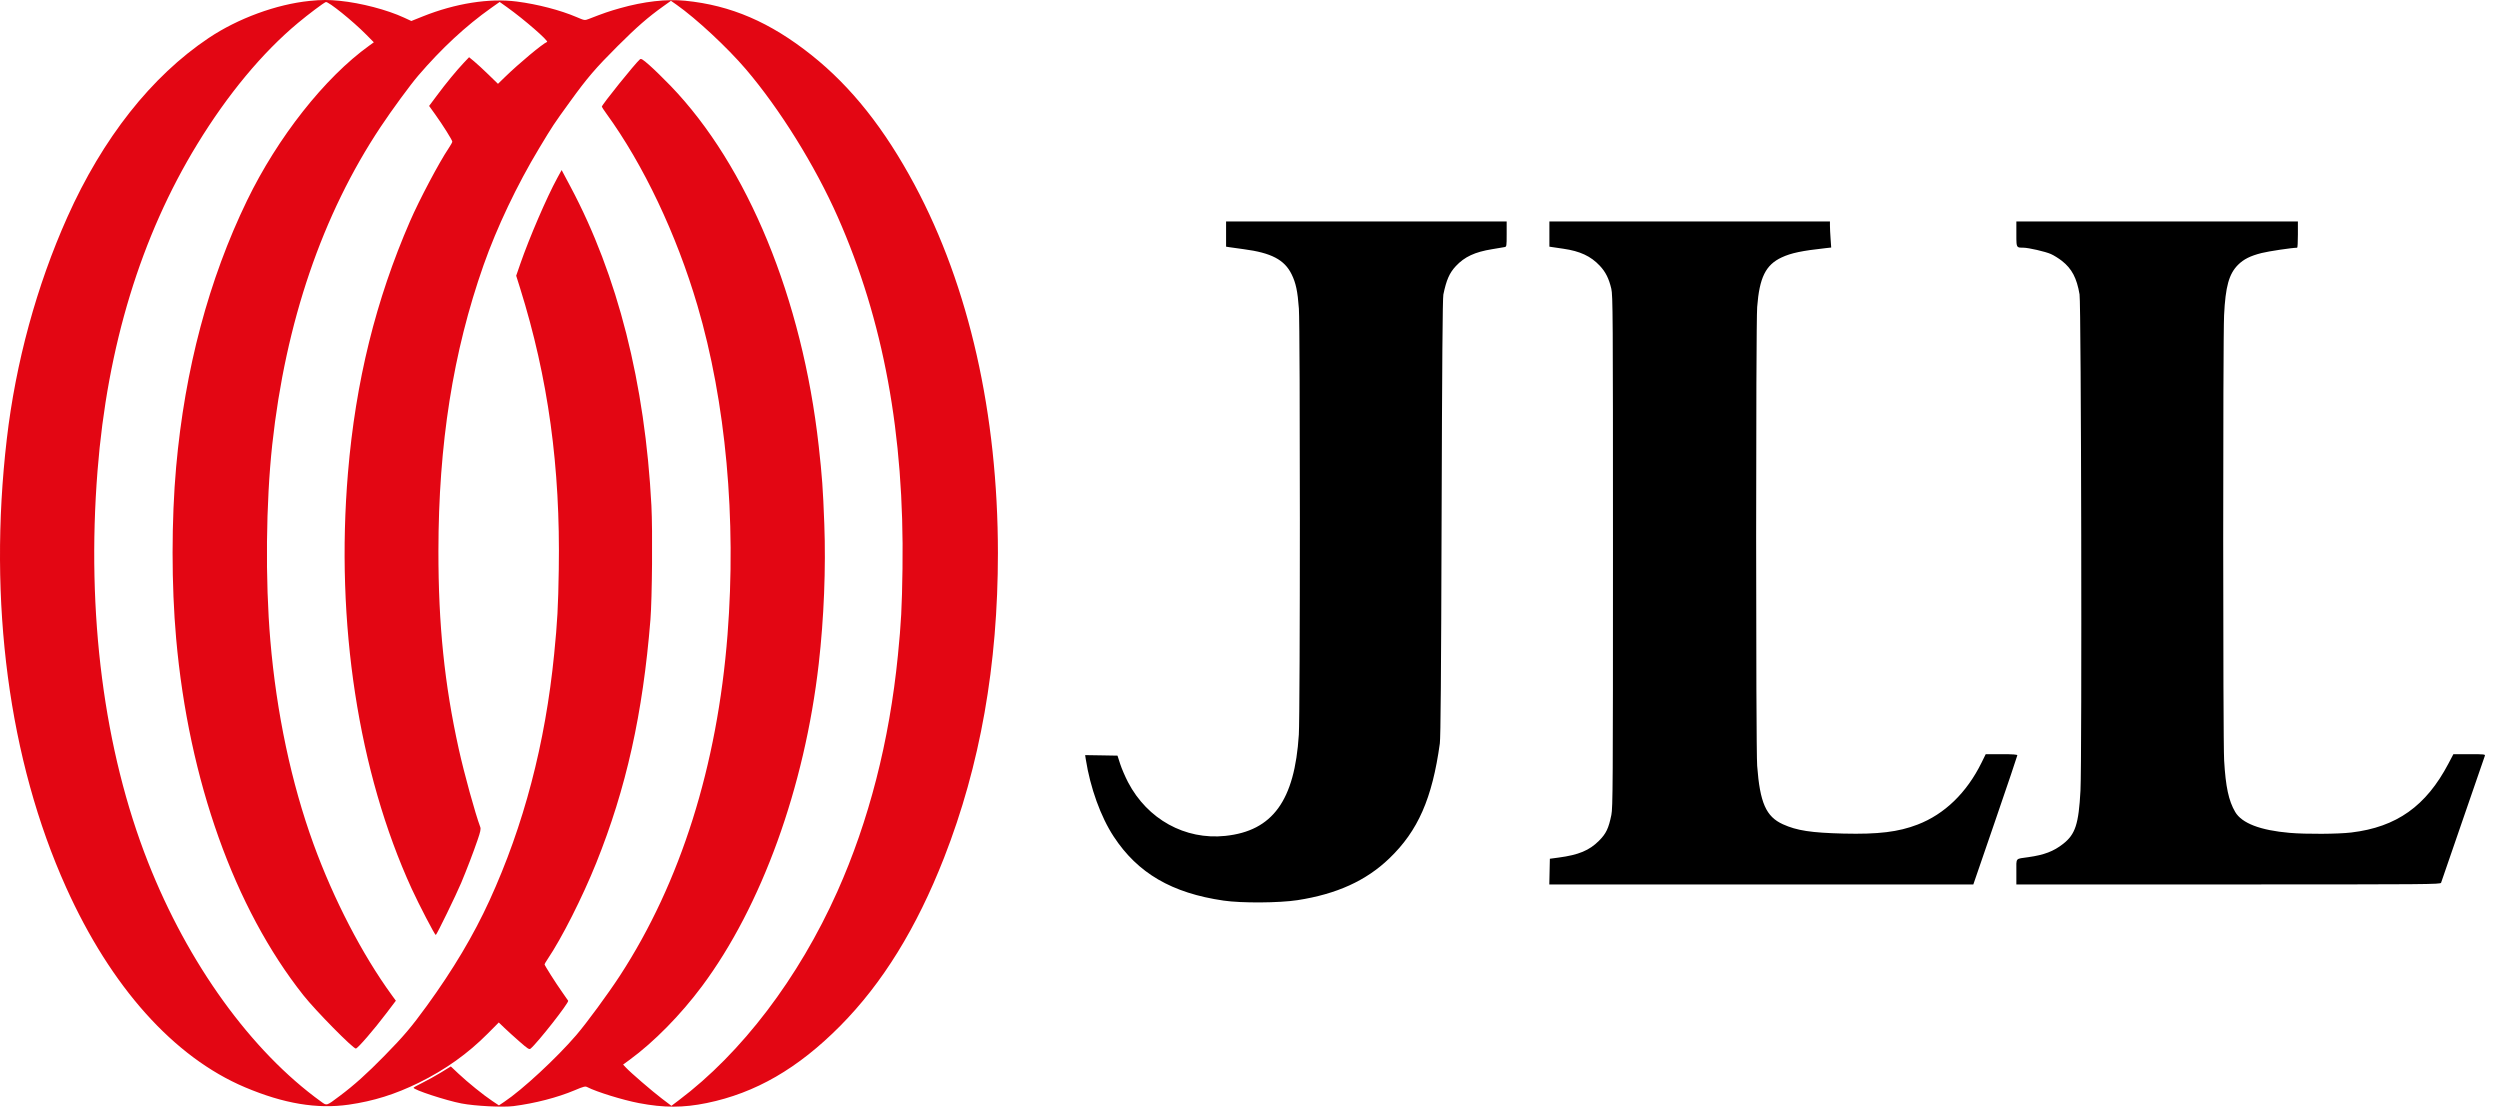
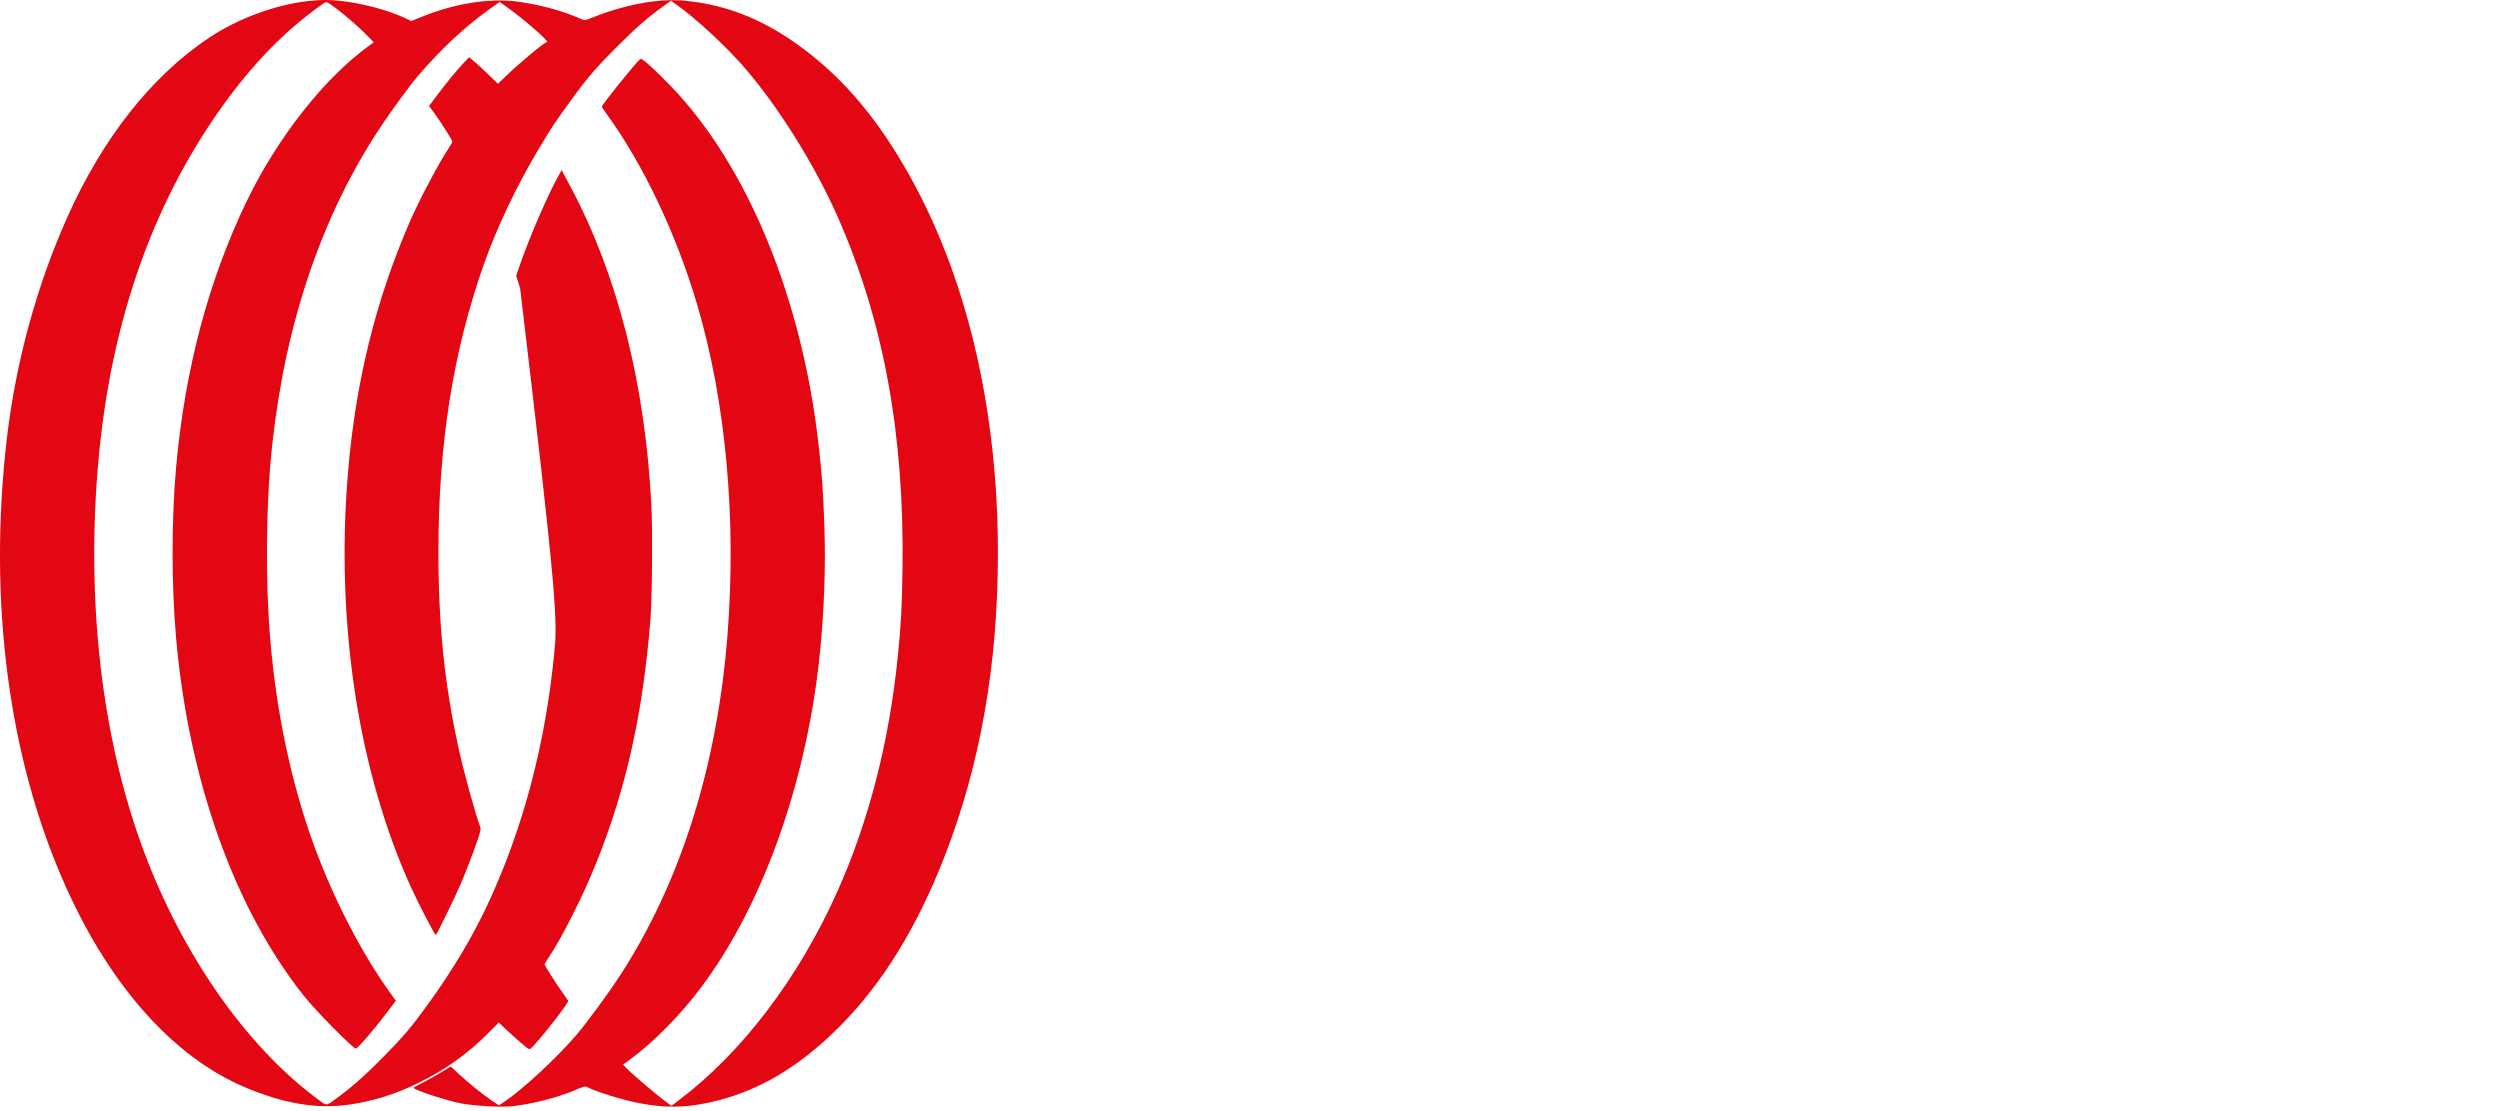
<svg xmlns="http://www.w3.org/2000/svg" width="90" height="40" viewBox="0 0 90 40" fill="none">
-   <path fill-rule="evenodd" clip-rule="evenodd" d="M44.139 8.88V8.426V7.973H49.189H54.24V8.427C54.24 8.87 54.238 8.882 54.161 8.896C54.118 8.905 53.917 8.938 53.715 8.971C53.094 9.072 52.724 9.244 52.411 9.579C52.179 9.828 52.071 10.073 51.961 10.603C51.933 10.735 51.915 13.108 51.898 18.629C51.881 24.329 51.863 26.549 51.834 26.765C51.56 28.745 51.048 29.911 50.016 30.902C49.179 31.707 48.121 32.187 46.708 32.406C46.053 32.507 44.69 32.516 44.051 32.422C42.186 32.151 40.96 31.436 40.094 30.117C39.625 29.403 39.25 28.363 39.088 27.333L39.065 27.184L39.647 27.193L40.23 27.203L40.326 27.502C40.379 27.667 40.507 27.963 40.61 28.161C41.307 29.495 42.664 30.244 44.111 30.092C45.814 29.914 46.608 28.821 46.758 26.448C46.807 25.683 46.808 11.782 46.76 11.11C46.715 10.487 46.651 10.185 46.498 9.874C46.24 9.349 45.766 9.101 44.769 8.97C44.548 8.941 44.315 8.908 44.252 8.898L44.139 8.88ZM55.778 8.88V8.426V7.973H60.828H65.878V8.125C65.878 8.209 65.888 8.42 65.901 8.594L65.923 8.911L65.717 8.934C64.872 9.026 64.478 9.109 64.142 9.266C63.564 9.535 63.339 9.991 63.258 11.055C63.209 11.696 63.209 26.924 63.258 27.57C63.358 28.901 63.577 29.398 64.185 29.674C64.686 29.901 65.201 29.98 66.368 30.009C67.617 30.039 68.344 29.951 69.033 29.685C70.005 29.311 70.8 28.541 71.335 27.457L71.486 27.15H72.055C72.46 27.15 72.624 27.162 72.624 27.191C72.624 27.213 72.267 28.268 71.832 29.535L71.04 31.84H63.408H55.775L55.785 31.377L55.795 30.915L56.114 30.872C56.831 30.776 57.216 30.616 57.563 30.268C57.82 30.011 57.909 29.825 58.009 29.338C58.062 29.082 58.067 28.263 58.067 19.854C58.067 11.288 58.063 10.632 58.007 10.394C57.921 10.027 57.8 9.786 57.59 9.564C57.267 9.221 56.883 9.042 56.284 8.955C56.13 8.932 55.953 8.906 55.891 8.897L55.778 8.88ZM72.644 8.888C72.587 8.842 72.589 8.725 72.589 8.424V7.973H77.657H82.724V8.445C82.724 8.705 82.713 8.918 82.698 8.918C82.521 8.918 81.666 9.045 81.417 9.109C81.012 9.211 80.77 9.333 80.569 9.534C80.242 9.862 80.116 10.318 80.067 11.35C80.024 12.27 80.025 26.625 80.069 27.378C80.123 28.323 80.232 28.829 80.466 29.229C80.704 29.636 81.369 29.892 82.427 29.983C83.015 30.034 84.169 30.027 84.647 29.97C86.278 29.774 87.338 29.022 88.145 27.487L88.322 27.15H88.9C89.436 27.15 89.476 27.155 89.454 27.212C89.441 27.245 89.086 28.273 88.666 29.495C88.246 30.717 87.892 31.745 87.879 31.779C87.856 31.837 87.459 31.84 80.222 31.84H72.589V31.386C72.589 31.12 72.576 31.006 72.626 30.949C72.675 30.894 72.783 30.892 73.018 30.858C73.594 30.777 73.93 30.648 74.272 30.38C74.713 30.034 74.832 29.67 74.897 28.463C74.954 27.401 74.924 10.952 74.864 10.598C74.765 10.012 74.587 9.673 74.231 9.393C74.117 9.303 73.937 9.191 73.832 9.145C73.637 9.058 73.028 8.918 72.845 8.917C72.742 8.917 72.681 8.918 72.644 8.888Z" fill="black" />
-   <path d="M11.146 0.033C9.95 0.154 8.563 0.664 7.511 1.369C5.45 2.75 3.697 4.972 2.425 7.815C1.319 10.287 0.564 13.053 0.244 15.812C-0.437 21.673 0.317 27.366 2.379 31.945C3.993 35.529 6.257 38.058 8.82 39.142C10.217 39.732 11.412 39.932 12.561 39.767C13.45 39.639 14.233 39.393 15.077 38.978C16.031 38.509 16.843 37.93 17.561 37.207L17.956 36.809L18.16 37.005C18.271 37.112 18.516 37.334 18.704 37.498C19.002 37.759 19.052 37.791 19.102 37.75C19.354 37.54 20.491 36.092 20.454 36.027C20.441 36.005 20.341 35.861 20.232 35.707C20.008 35.392 19.604 34.754 19.604 34.716C19.604 34.703 19.652 34.621 19.71 34.535C20.226 33.77 20.963 32.311 21.463 31.07C22.544 28.383 23.143 25.693 23.416 22.303C23.476 21.551 23.497 19.102 23.451 18.207C23.223 13.804 22.236 9.911 20.539 6.724L20.219 6.122L20.062 6.409C19.683 7.103 19.057 8.558 18.73 9.5L18.583 9.926L18.724 10.375C19.735 13.608 20.176 16.815 20.116 20.501C20.095 21.847 20.066 22.376 19.95 23.546C19.631 26.769 18.857 29.718 17.622 32.417C17.049 33.669 16.311 34.91 15.363 36.214C14.808 36.978 14.53 37.306 13.838 38.011C13.21 38.652 12.747 39.068 12.229 39.455C11.741 39.821 11.77 39.812 11.555 39.656C9.043 37.842 6.769 34.693 5.329 31.038C3.742 27.009 3.106 22.085 3.511 16.949C3.864 12.469 5.073 8.507 7.101 5.191C8.197 3.397 9.445 1.895 10.726 0.827C11.11 0.507 11.64 0.109 11.729 0.074C11.813 0.041 12.704 0.759 13.184 1.246L13.458 1.523L13.289 1.645C11.689 2.796 9.997 4.943 8.893 7.22C7.515 10.065 6.656 13.292 6.341 16.809C6.171 18.717 6.17 21.07 6.341 22.986C6.795 28.091 8.438 32.697 10.925 35.833C11.362 36.385 12.723 37.765 12.812 37.748C12.887 37.733 13.461 37.069 13.905 36.482L14.251 36.026L14.109 35.831C13.038 34.36 12.008 32.371 11.284 30.379C10.488 28.186 9.954 25.67 9.732 23.056C9.546 20.875 9.574 18.098 9.801 16.004C10.281 11.598 11.601 7.727 13.704 4.566C14.104 3.964 14.772 3.053 15.055 2.723C15.902 1.736 16.771 0.931 17.686 0.283L17.988 0.07L18.263 0.266C18.868 0.698 19.768 1.482 19.694 1.51C19.536 1.571 18.687 2.279 18.18 2.772L17.927 3.018L17.586 2.686C17.398 2.503 17.164 2.287 17.066 2.207L16.887 2.06L16.697 2.26C16.431 2.543 16.061 2.991 15.731 3.435L15.448 3.814L15.666 4.117C15.941 4.5 16.283 5.045 16.283 5.1C16.283 5.123 16.223 5.232 16.149 5.341C15.812 5.841 15.099 7.187 14.765 7.955C13.526 10.803 12.803 13.732 12.527 17.019C12.075 22.423 12.897 27.79 14.822 31.997C15.081 32.562 15.652 33.66 15.688 33.66C15.718 33.66 16.419 32.22 16.601 31.787C16.809 31.289 17.037 30.694 17.19 30.247C17.294 29.947 17.316 29.843 17.29 29.775C17.107 29.285 16.708 27.838 16.514 26.958C16.001 24.633 15.781 22.491 15.783 19.836C15.786 15.984 16.308 12.673 17.407 9.548C17.884 8.191 18.613 6.658 19.409 5.337C19.913 4.5 19.922 4.487 20.519 3.662C21.145 2.797 21.435 2.458 22.239 1.655C22.925 0.971 23.323 0.623 23.88 0.225L24.154 0.029L24.354 0.169C25.066 0.67 26.181 1.707 26.851 2.491C28.072 3.921 29.347 5.972 30.161 7.815C31.805 11.537 32.559 15.631 32.49 20.466C32.469 21.896 32.442 22.407 32.324 23.598C32.017 26.685 31.28 29.557 30.143 32.099C28.752 35.21 26.701 37.908 24.432 39.613L24.171 39.81L23.827 39.549C23.475 39.281 22.703 38.616 22.529 38.429L22.432 38.325L22.669 38.151C23.542 37.513 24.506 36.532 25.27 35.506C27.418 32.623 28.966 28.348 29.475 23.893C29.662 22.261 29.734 20.446 29.675 18.865C29.627 17.585 29.595 17.146 29.474 16.057C28.882 10.754 26.915 5.97 24.142 3.091C23.885 2.825 23.543 2.491 23.382 2.35C23.135 2.133 23.081 2.1 23.036 2.137C22.875 2.271 21.666 3.773 21.666 3.84C21.666 3.853 21.738 3.964 21.827 4.086C23.163 5.925 24.353 8.432 25.108 11C26.131 14.477 26.515 18.675 26.191 22.848C25.824 27.573 24.5 31.772 22.318 35.123C21.895 35.772 21.121 36.827 20.746 37.264C20.039 38.088 18.8 39.236 18.151 39.667L17.961 39.794L17.721 39.634C17.404 39.423 16.842 38.969 16.503 38.65L16.23 38.392L15.873 38.611C15.677 38.731 15.375 38.898 15.203 38.983C15.031 39.067 14.889 39.146 14.888 39.158C14.879 39.231 16.053 39.617 16.616 39.725C17.102 39.818 18.104 39.869 18.485 39.82C19.261 39.72 20.065 39.512 20.69 39.249C21.016 39.111 21.07 39.098 21.144 39.137C21.477 39.309 22.418 39.6 23.003 39.712C23.903 39.883 24.596 39.883 25.44 39.71C27.195 39.351 28.725 38.467 30.246 36.934C31.768 35.399 32.993 33.416 33.987 30.878C35.286 27.557 35.926 23.938 35.925 19.913C35.924 14.907 34.886 10.316 32.93 6.662C31.841 4.629 30.647 3.124 29.215 1.984C27.728 0.8 26.312 0.19 24.671 0.027C23.995 -0.041 23.177 0.053 22.321 0.295C21.926 0.406 21.733 0.473 21.191 0.684C21.049 0.739 21.044 0.738 20.754 0.614C20.174 0.366 19.349 0.151 18.607 0.056C17.612 -0.072 16.398 0.12 15.222 0.59L14.808 0.756L14.544 0.634C13.934 0.352 13.001 0.108 12.234 0.03C11.825 -0.011 11.575 -0.01 11.146 0.033Z" fill="#E30613" />
+   <path d="M11.146 0.033C9.95 0.154 8.563 0.664 7.511 1.369C5.45 2.75 3.697 4.972 2.425 7.815C1.319 10.287 0.564 13.053 0.244 15.812C-0.437 21.673 0.317 27.366 2.379 31.945C3.993 35.529 6.257 38.058 8.82 39.142C10.217 39.732 11.412 39.932 12.561 39.767C13.45 39.639 14.233 39.393 15.077 38.978C16.031 38.509 16.843 37.93 17.561 37.207L17.956 36.809L18.16 37.005C18.271 37.112 18.516 37.334 18.704 37.498C19.002 37.759 19.052 37.791 19.102 37.75C19.354 37.54 20.491 36.092 20.454 36.027C20.441 36.005 20.341 35.861 20.232 35.707C20.008 35.392 19.604 34.754 19.604 34.716C19.604 34.703 19.652 34.621 19.71 34.535C20.226 33.77 20.963 32.311 21.463 31.07C22.544 28.383 23.143 25.693 23.416 22.303C23.476 21.551 23.497 19.102 23.451 18.207C23.223 13.804 22.236 9.911 20.539 6.724L20.219 6.122L20.062 6.409C19.683 7.103 19.057 8.558 18.73 9.5L18.583 9.926L18.724 10.375C20.095 21.847 20.066 22.376 19.95 23.546C19.631 26.769 18.857 29.718 17.622 32.417C17.049 33.669 16.311 34.91 15.363 36.214C14.808 36.978 14.53 37.306 13.838 38.011C13.21 38.652 12.747 39.068 12.229 39.455C11.741 39.821 11.77 39.812 11.555 39.656C9.043 37.842 6.769 34.693 5.329 31.038C3.742 27.009 3.106 22.085 3.511 16.949C3.864 12.469 5.073 8.507 7.101 5.191C8.197 3.397 9.445 1.895 10.726 0.827C11.11 0.507 11.64 0.109 11.729 0.074C11.813 0.041 12.704 0.759 13.184 1.246L13.458 1.523L13.289 1.645C11.689 2.796 9.997 4.943 8.893 7.22C7.515 10.065 6.656 13.292 6.341 16.809C6.171 18.717 6.17 21.07 6.341 22.986C6.795 28.091 8.438 32.697 10.925 35.833C11.362 36.385 12.723 37.765 12.812 37.748C12.887 37.733 13.461 37.069 13.905 36.482L14.251 36.026L14.109 35.831C13.038 34.36 12.008 32.371 11.284 30.379C10.488 28.186 9.954 25.67 9.732 23.056C9.546 20.875 9.574 18.098 9.801 16.004C10.281 11.598 11.601 7.727 13.704 4.566C14.104 3.964 14.772 3.053 15.055 2.723C15.902 1.736 16.771 0.931 17.686 0.283L17.988 0.07L18.263 0.266C18.868 0.698 19.768 1.482 19.694 1.51C19.536 1.571 18.687 2.279 18.18 2.772L17.927 3.018L17.586 2.686C17.398 2.503 17.164 2.287 17.066 2.207L16.887 2.06L16.697 2.26C16.431 2.543 16.061 2.991 15.731 3.435L15.448 3.814L15.666 4.117C15.941 4.5 16.283 5.045 16.283 5.1C16.283 5.123 16.223 5.232 16.149 5.341C15.812 5.841 15.099 7.187 14.765 7.955C13.526 10.803 12.803 13.732 12.527 17.019C12.075 22.423 12.897 27.79 14.822 31.997C15.081 32.562 15.652 33.66 15.688 33.66C15.718 33.66 16.419 32.22 16.601 31.787C16.809 31.289 17.037 30.694 17.19 30.247C17.294 29.947 17.316 29.843 17.29 29.775C17.107 29.285 16.708 27.838 16.514 26.958C16.001 24.633 15.781 22.491 15.783 19.836C15.786 15.984 16.308 12.673 17.407 9.548C17.884 8.191 18.613 6.658 19.409 5.337C19.913 4.5 19.922 4.487 20.519 3.662C21.145 2.797 21.435 2.458 22.239 1.655C22.925 0.971 23.323 0.623 23.88 0.225L24.154 0.029L24.354 0.169C25.066 0.67 26.181 1.707 26.851 2.491C28.072 3.921 29.347 5.972 30.161 7.815C31.805 11.537 32.559 15.631 32.49 20.466C32.469 21.896 32.442 22.407 32.324 23.598C32.017 26.685 31.28 29.557 30.143 32.099C28.752 35.21 26.701 37.908 24.432 39.613L24.171 39.81L23.827 39.549C23.475 39.281 22.703 38.616 22.529 38.429L22.432 38.325L22.669 38.151C23.542 37.513 24.506 36.532 25.27 35.506C27.418 32.623 28.966 28.348 29.475 23.893C29.662 22.261 29.734 20.446 29.675 18.865C29.627 17.585 29.595 17.146 29.474 16.057C28.882 10.754 26.915 5.97 24.142 3.091C23.885 2.825 23.543 2.491 23.382 2.35C23.135 2.133 23.081 2.1 23.036 2.137C22.875 2.271 21.666 3.773 21.666 3.84C21.666 3.853 21.738 3.964 21.827 4.086C23.163 5.925 24.353 8.432 25.108 11C26.131 14.477 26.515 18.675 26.191 22.848C25.824 27.573 24.5 31.772 22.318 35.123C21.895 35.772 21.121 36.827 20.746 37.264C20.039 38.088 18.8 39.236 18.151 39.667L17.961 39.794L17.721 39.634C17.404 39.423 16.842 38.969 16.503 38.65L16.23 38.392L15.873 38.611C15.677 38.731 15.375 38.898 15.203 38.983C15.031 39.067 14.889 39.146 14.888 39.158C14.879 39.231 16.053 39.617 16.616 39.725C17.102 39.818 18.104 39.869 18.485 39.82C19.261 39.72 20.065 39.512 20.69 39.249C21.016 39.111 21.07 39.098 21.144 39.137C21.477 39.309 22.418 39.6 23.003 39.712C23.903 39.883 24.596 39.883 25.44 39.71C27.195 39.351 28.725 38.467 30.246 36.934C31.768 35.399 32.993 33.416 33.987 30.878C35.286 27.557 35.926 23.938 35.925 19.913C35.924 14.907 34.886 10.316 32.93 6.662C31.841 4.629 30.647 3.124 29.215 1.984C27.728 0.8 26.312 0.19 24.671 0.027C23.995 -0.041 23.177 0.053 22.321 0.295C21.926 0.406 21.733 0.473 21.191 0.684C21.049 0.739 21.044 0.738 20.754 0.614C20.174 0.366 19.349 0.151 18.607 0.056C17.612 -0.072 16.398 0.12 15.222 0.59L14.808 0.756L14.544 0.634C13.934 0.352 13.001 0.108 12.234 0.03C11.825 -0.011 11.575 -0.01 11.146 0.033Z" fill="#E30613" />
</svg>